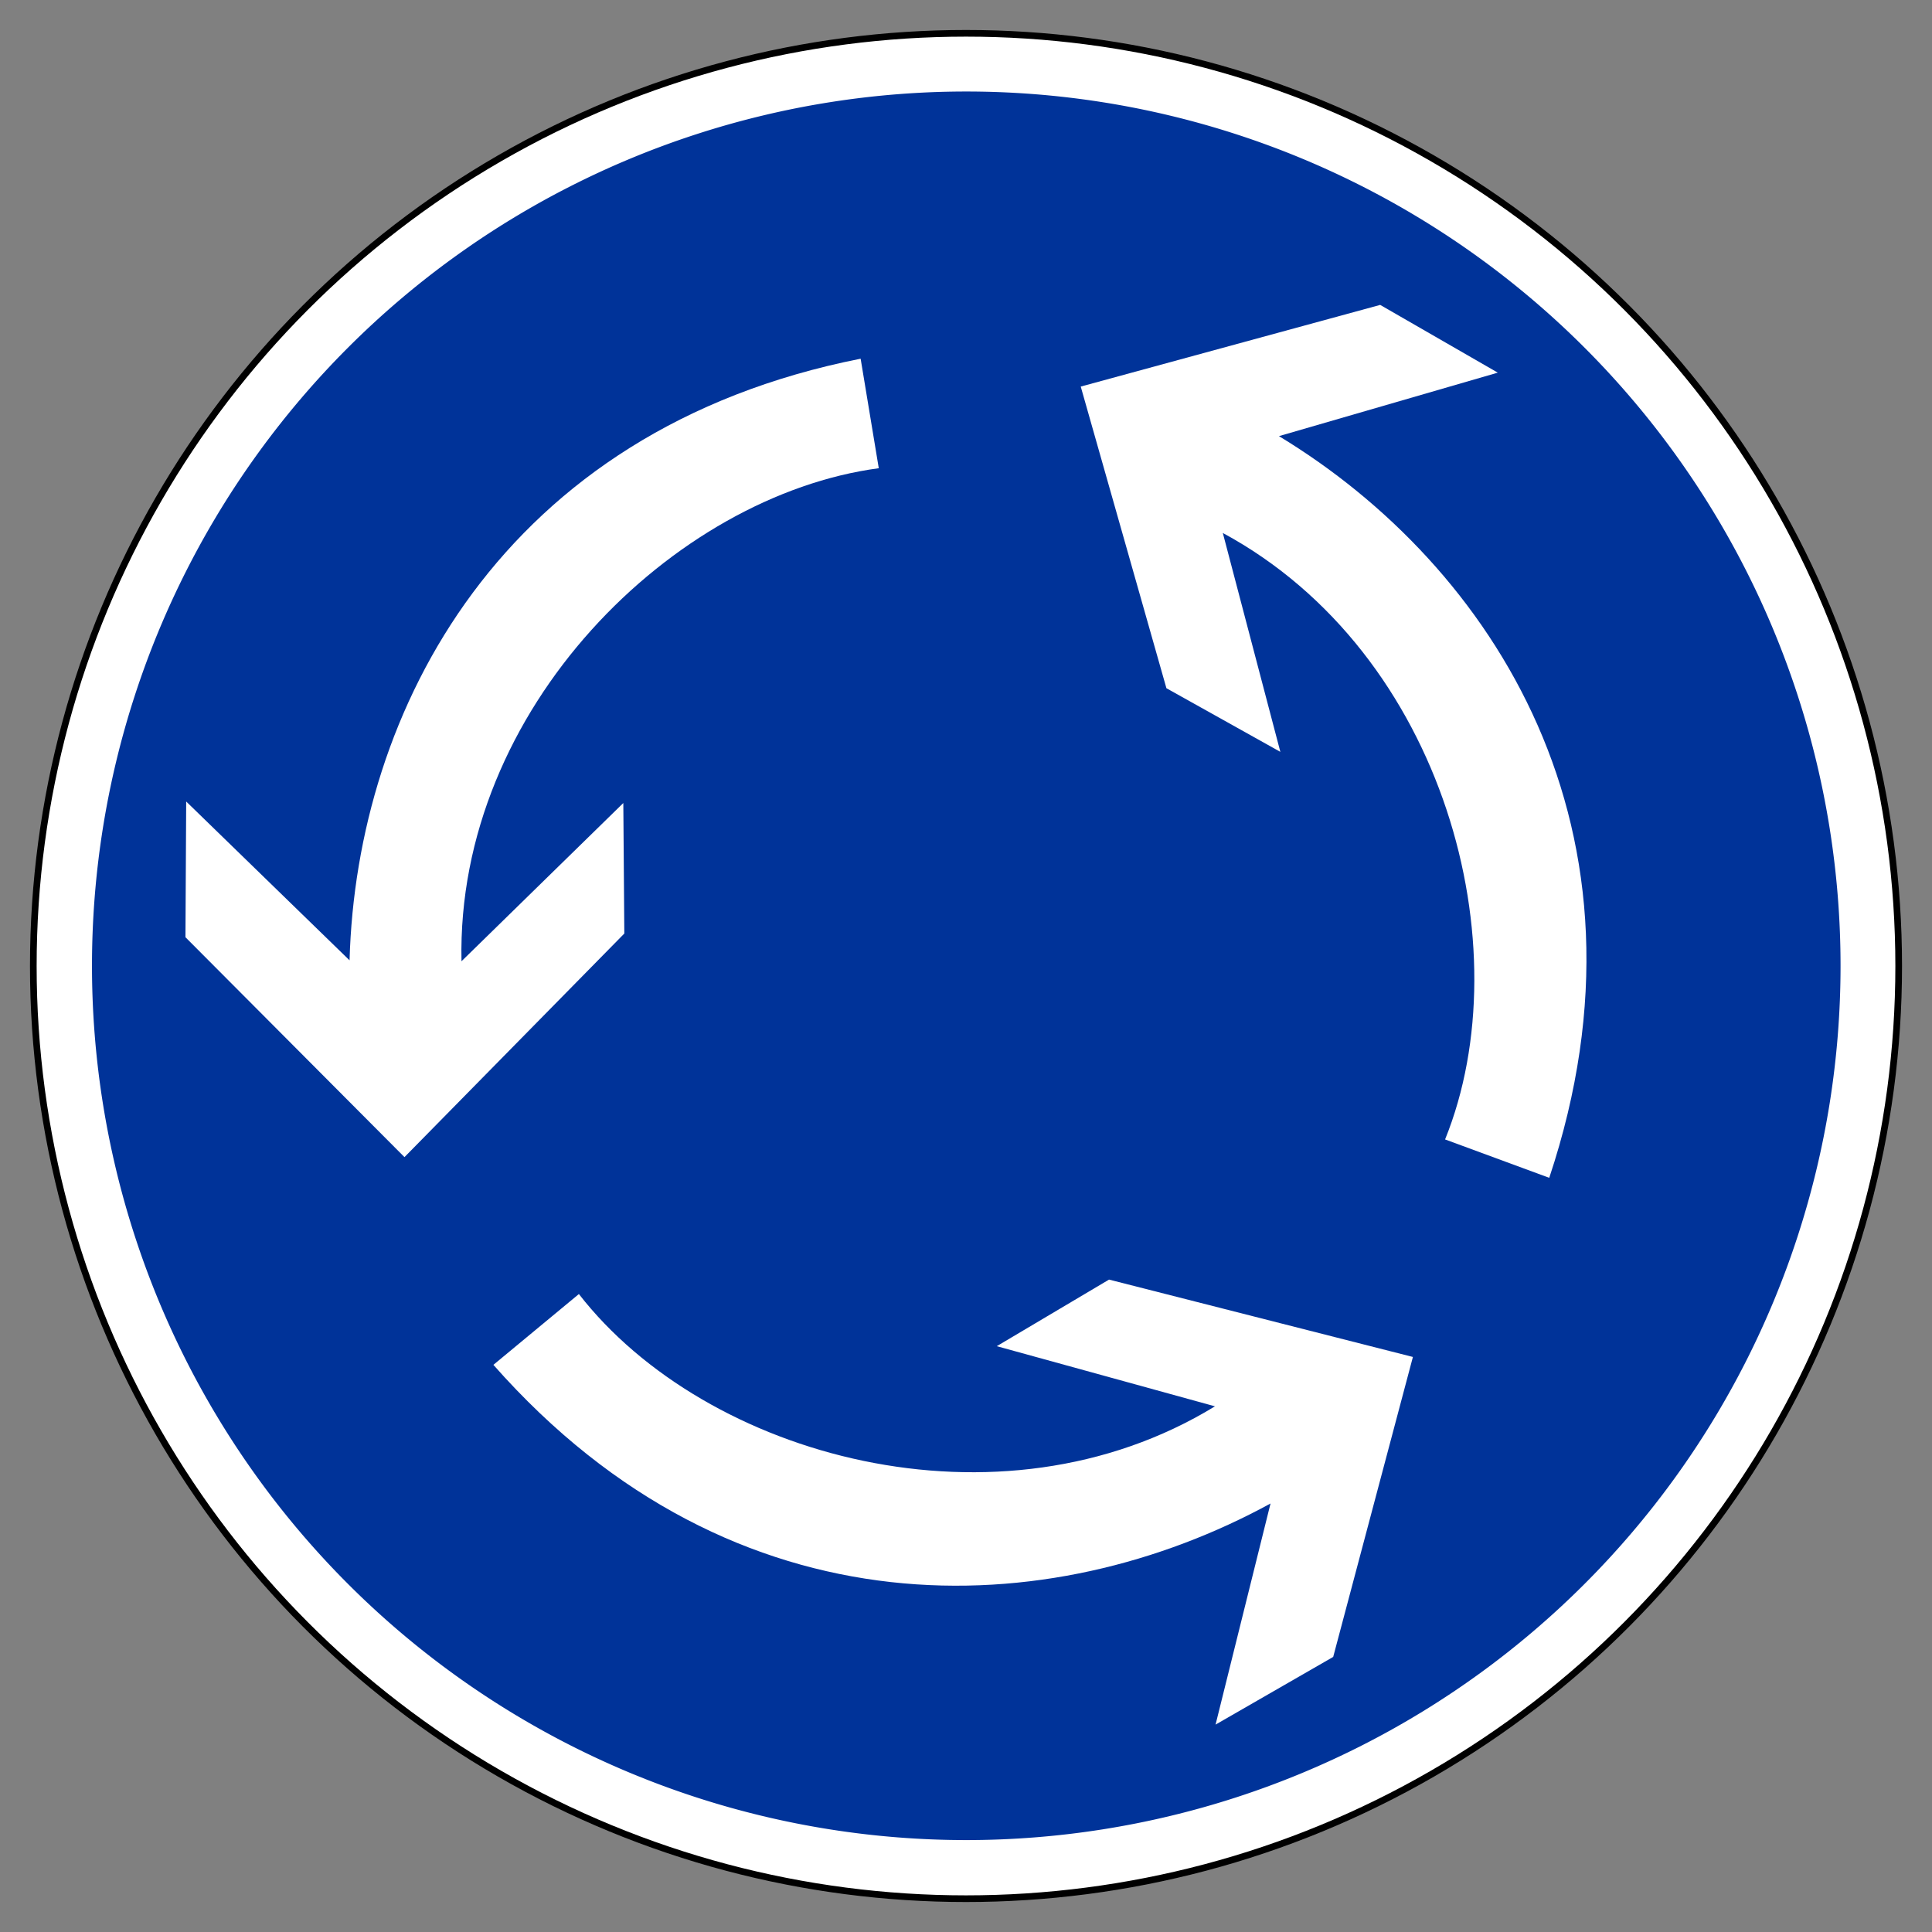
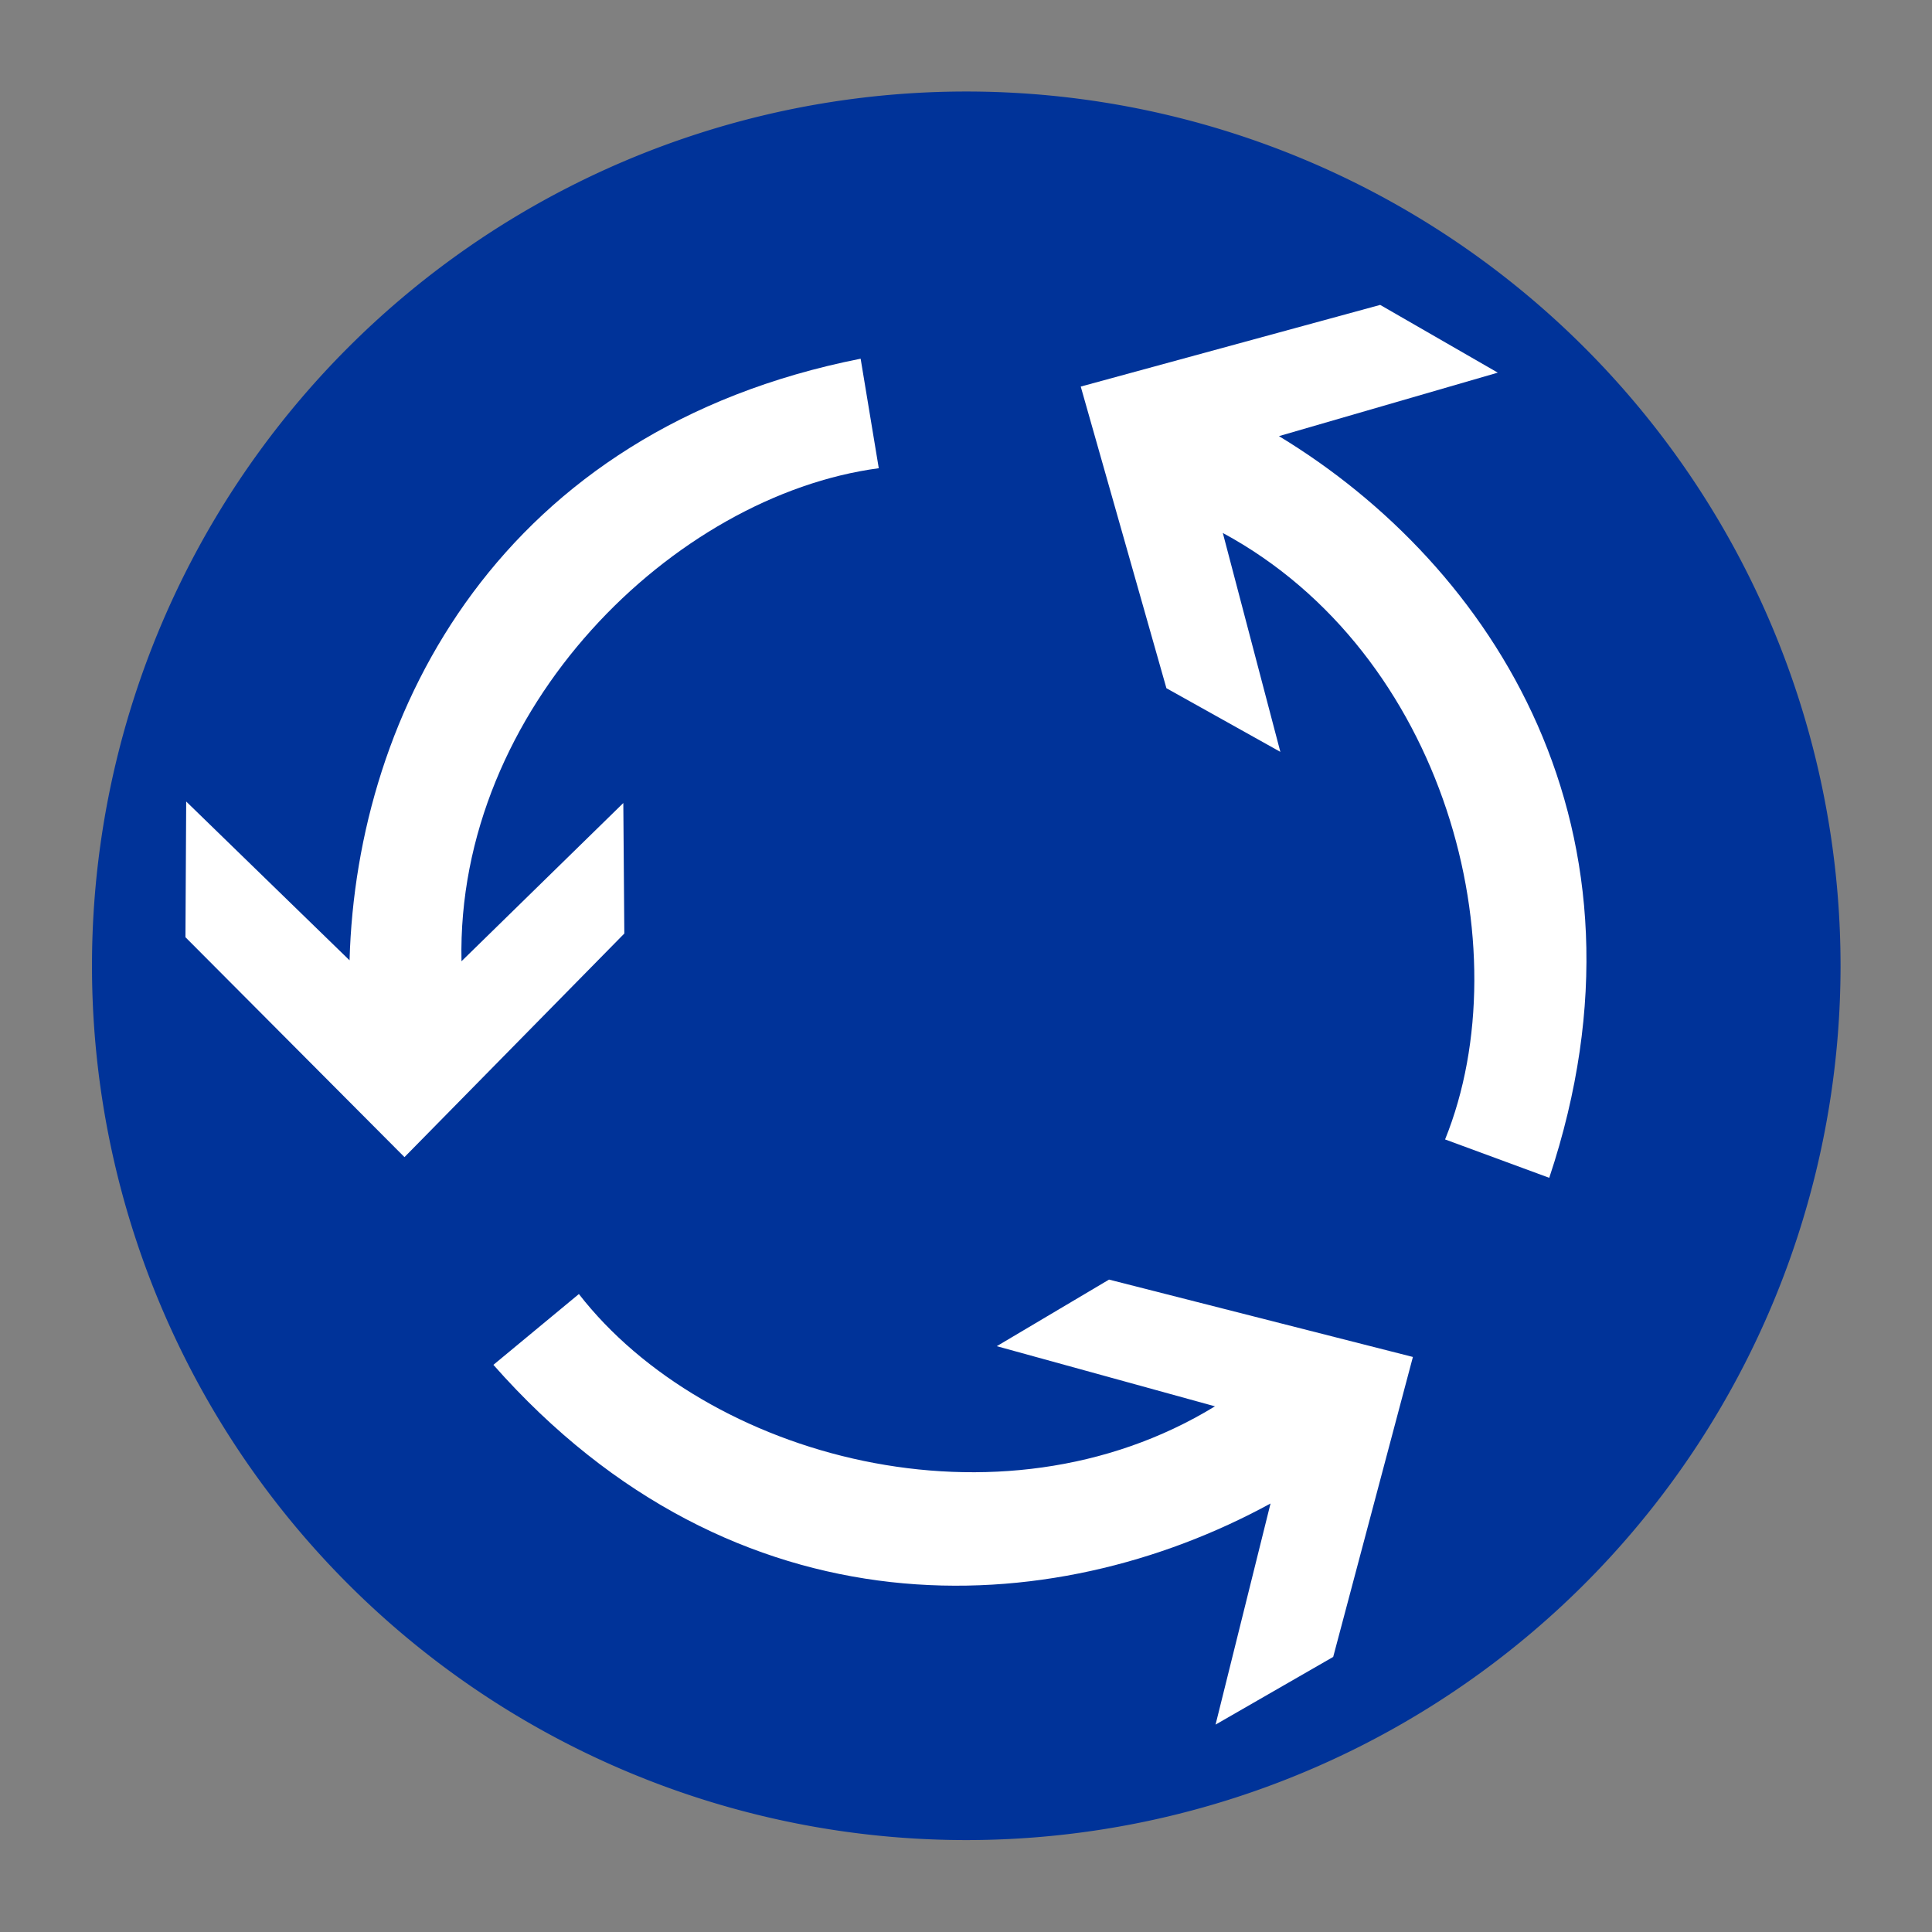
<svg xmlns="http://www.w3.org/2000/svg" version="1.0" width="725" height="725" id="svg2">
  <rect width="100%" height="100%" fill="#808080" stroke="none" />
  <defs id="defs9" />
-   <circle cx="362.5" cy="362.5" r="350" style="fill:white;stroke:black;stroke-width:2.5px" id="circle4" />
  <path d="M -176.309 369.669 A 309.219 309.219 0 1 1  -794.747,369.669 A 309.219 309.219 0 1 1  -176.309 369.669 z" transform="matrix(1.061,0,0,1.061,877.745,-29.795)" style="opacity:1;fill:#039;fill-opacity:1;fill-rule:nonzero;stroke:none;stroke-width:2;stroke-linecap:round;stroke-linejoin:round;stroke-miterlimit:4;stroke-dasharray:none;stroke-dashoffset:0;stroke-opacity:1" id="path1883" />
  <path d="M 151.784,434.221 L 234.283,350.316 L 233.904,301.342 L 173.178,360.721 C 171.164,265.738 252.951,185.964 329.767,175.704 L 322.962,134.606 C 188.086,161.303 133.77,266.743 131.174,360.373 L 69.871,300.772 L 69.592,351.701 L 151.784,434.221 z " style="opacity:1;fill:white;fill-opacity:1;fill-rule:evenodd;stroke:none;stroke-width:1px;stroke-linecap:butt;stroke-linejoin:miter;stroke-opacity:1" id="path2806" />
  <path d="M 530.205,509.211 L 416.173,480.179 L 374.05,505.165 L 455.929,527.734 C 374.879,577.298 264.775,546.802 217.233,485.599 L 185.151,512.172 C 276.128,615.262 394.576,609.101 476.778,564.2 L 456.15,647.175 L 500.293,621.773 L 530.205,509.211 z " style="opacity:1;fill:white;fill-opacity:1;fill-rule:evenodd;stroke:none;stroke-width:1px;stroke-linecap:butt;stroke-linejoin:miter;stroke-opacity:1" id="path3753" />
  <path d="M 405.559,145.066 L 437.707,258.26 L 480.465,282.143 L 458.872,200.001 C 542.431,245.208 571.34,355.739 542.281,427.584 L 581.37,441.987 C 624.844,311.548 560.044,212.206 479.94,163.661 L 562.055,139.839 L 517.923,114.418 L 405.559,145.066 z " style="opacity:1;fill:white;fill-opacity:1;fill-rule:evenodd;stroke:none;stroke-width:1px;stroke-linecap:butt;stroke-linejoin:miter;stroke-opacity:1" id="path3755" />
</svg>